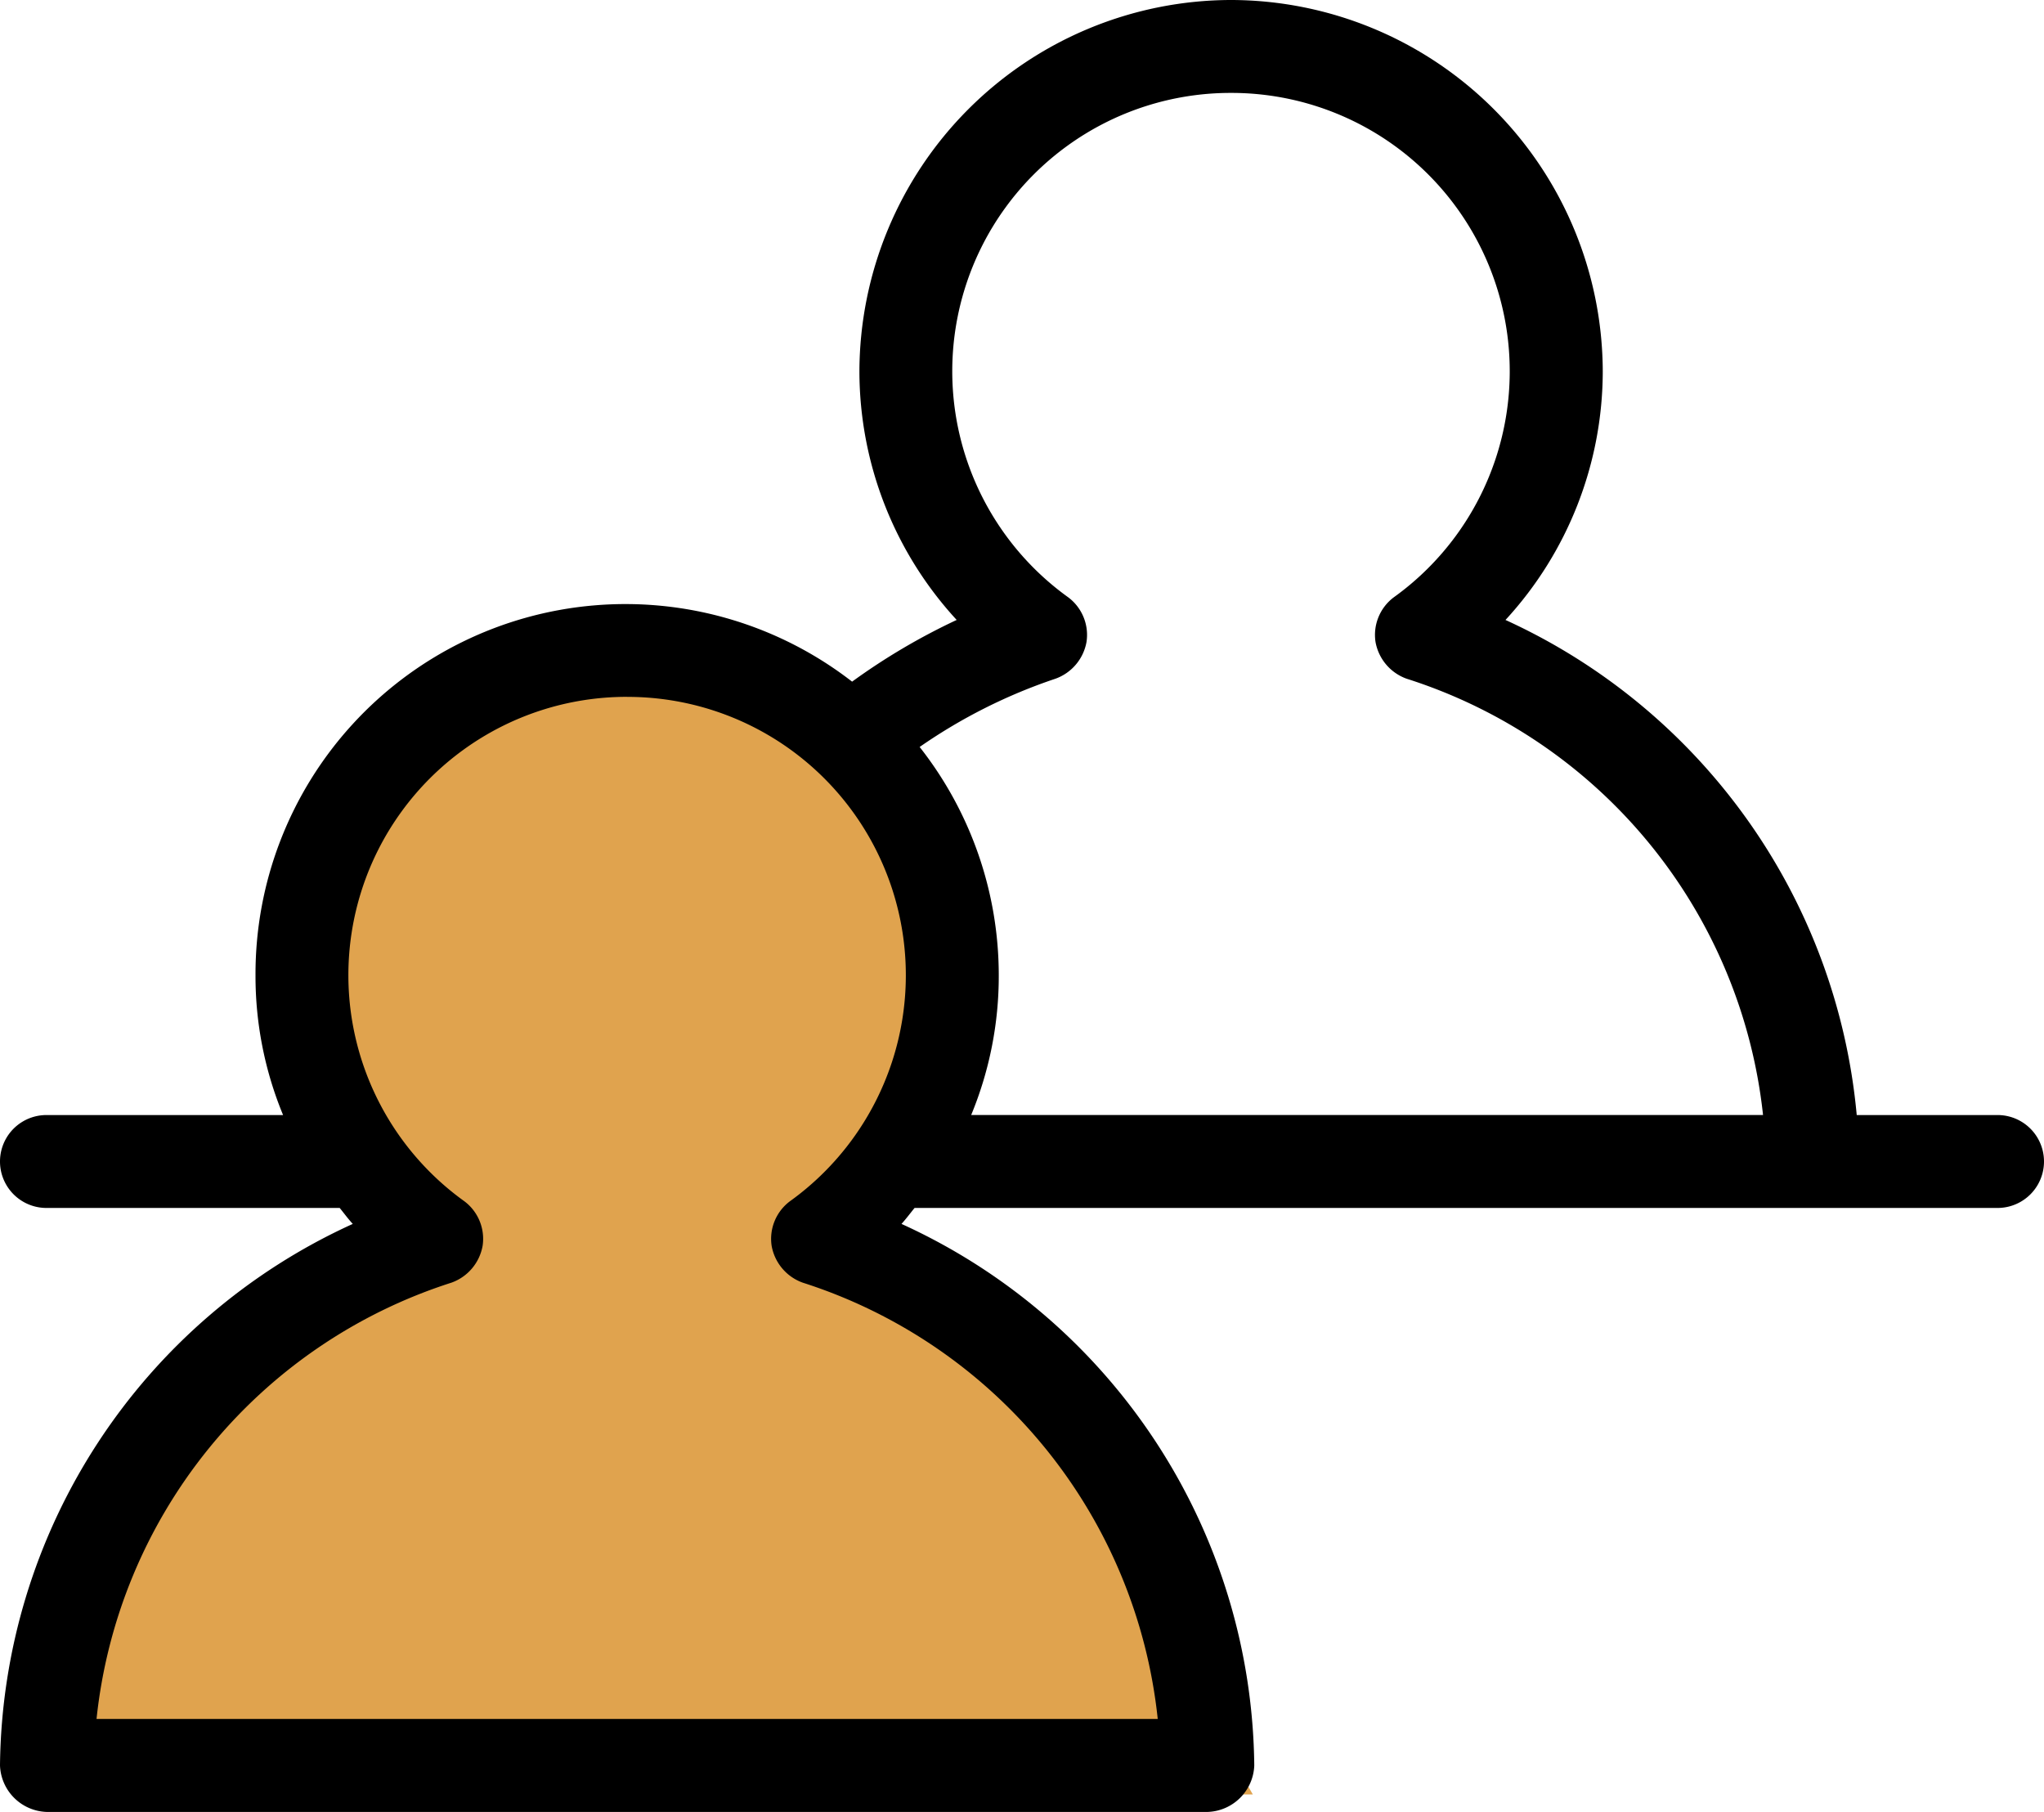
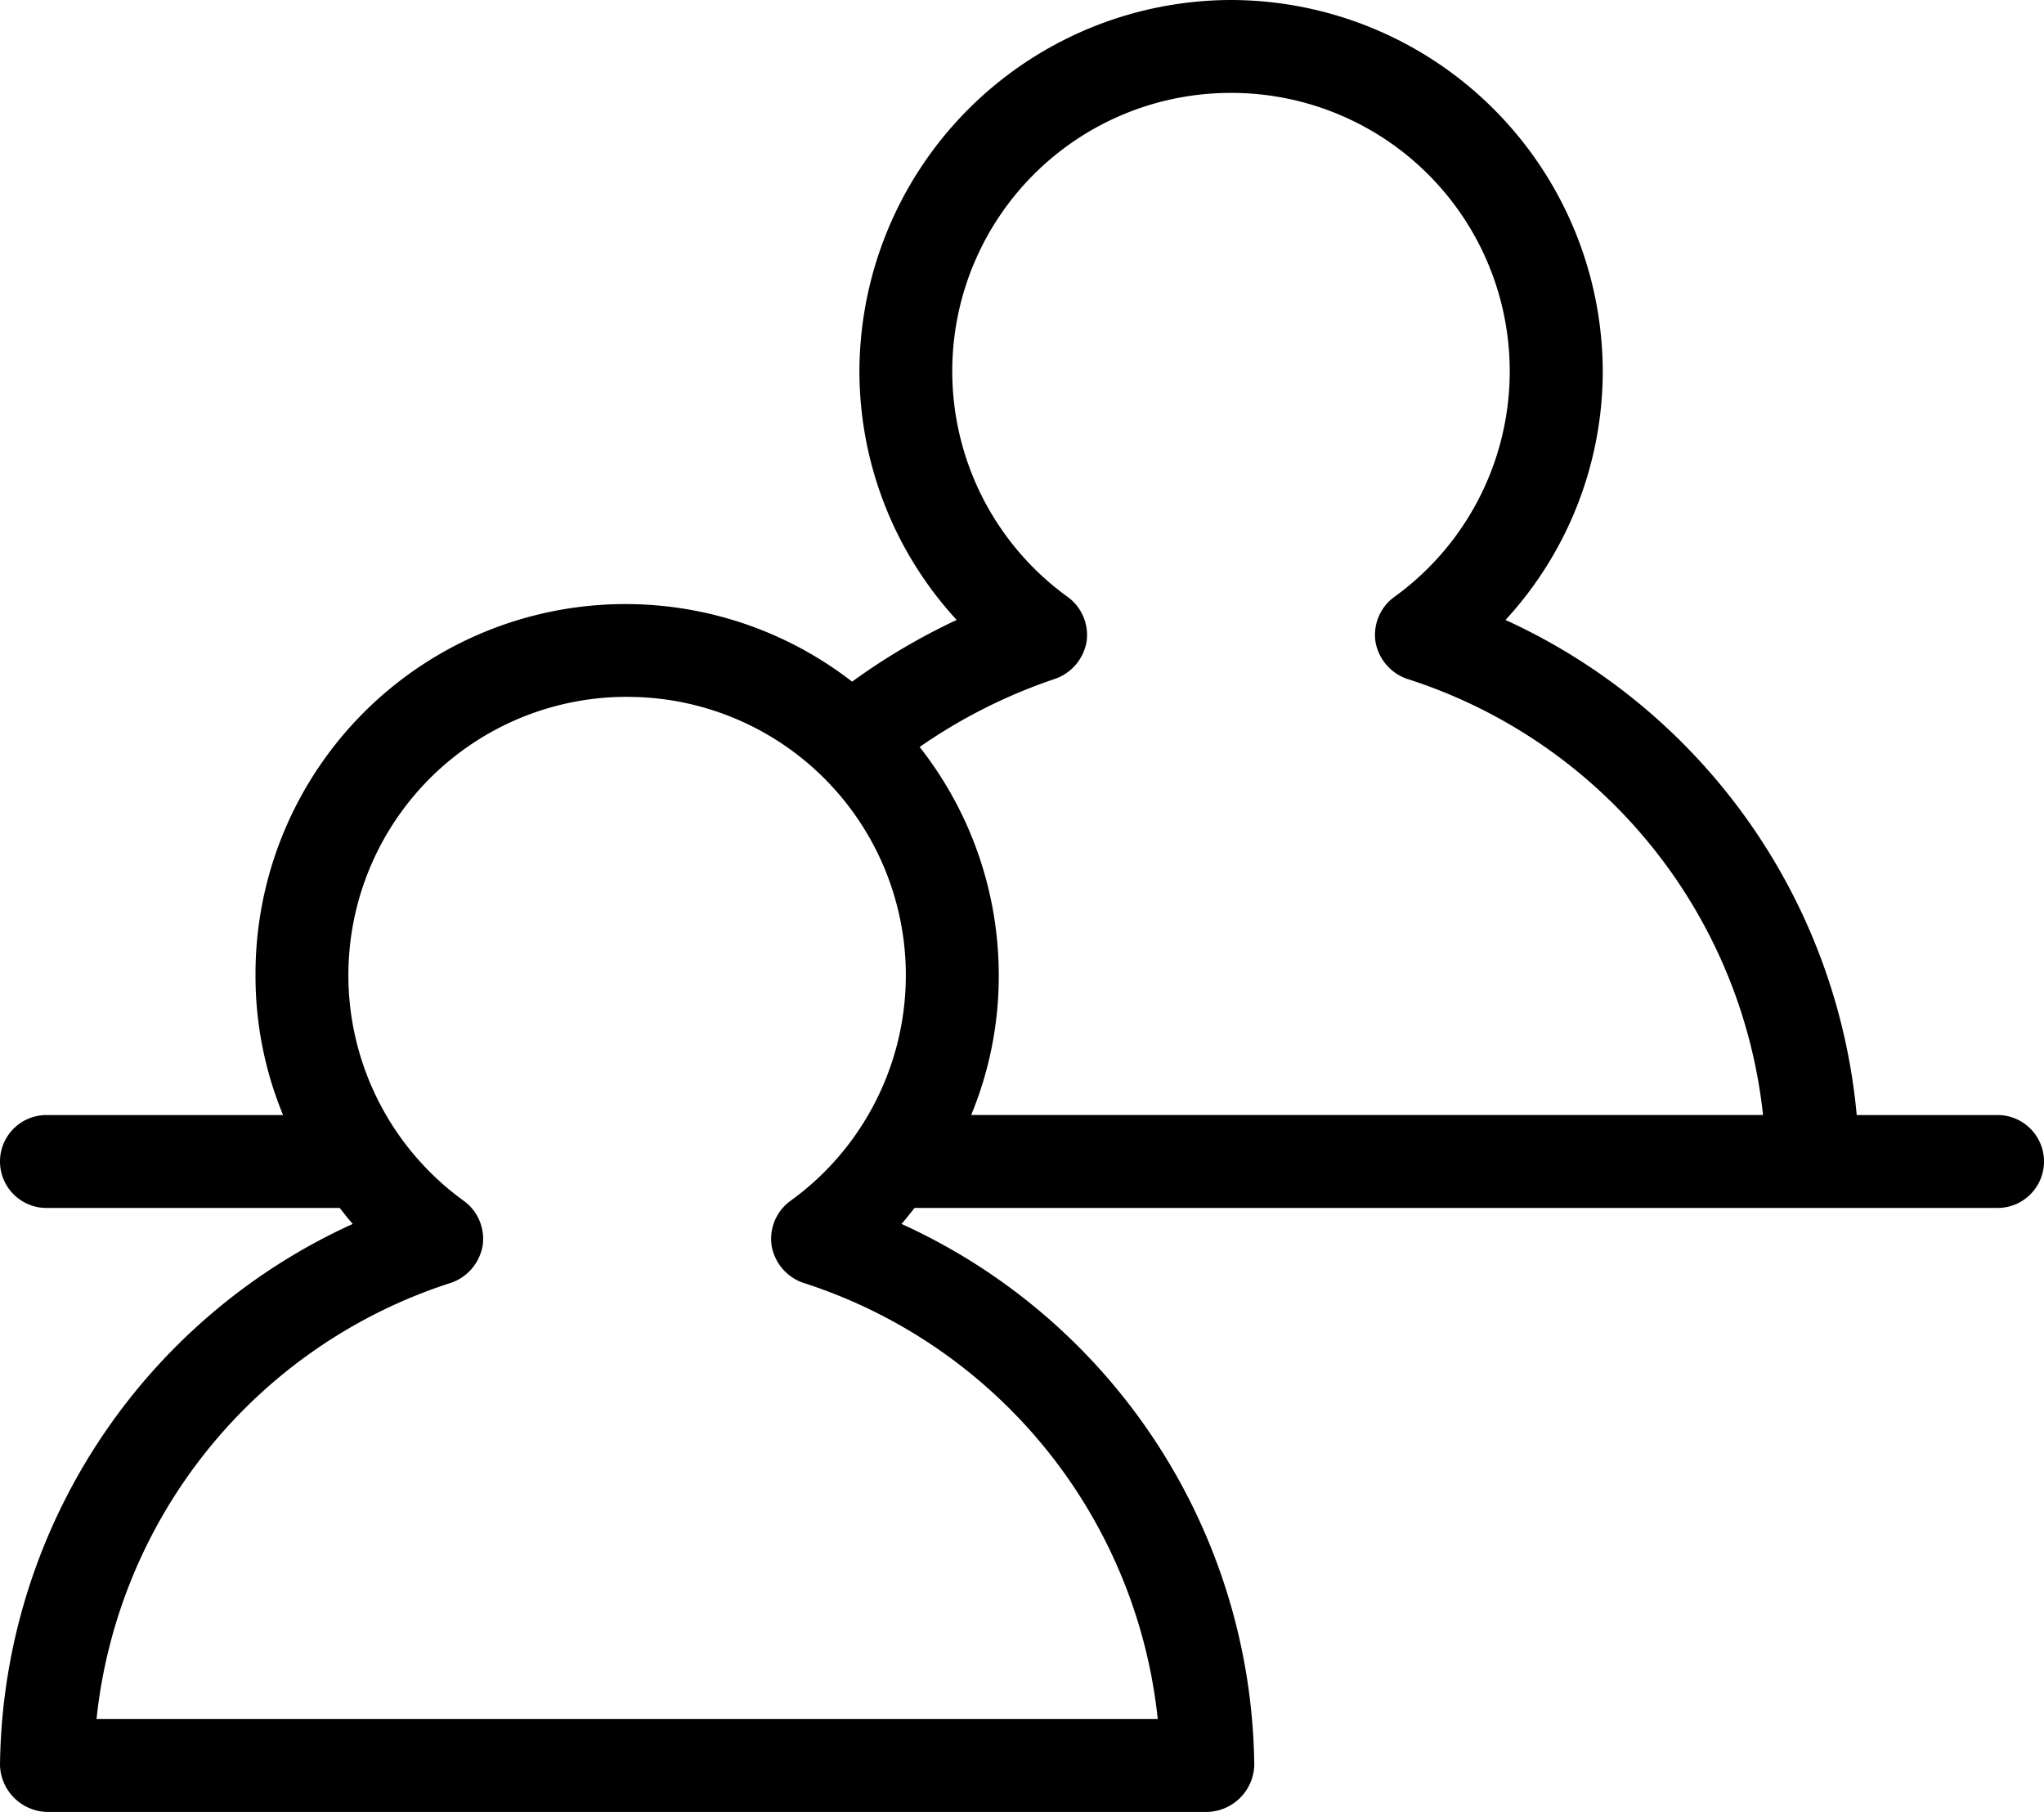
<svg xmlns="http://www.w3.org/2000/svg" width="98.35" height="87.174" viewBox="0 0 98.35 87.174">
  <g id="Group_215" data-name="Group 215" transform="translate(-199 -3479)">
-     <path id="Path_85" data-name="Path 85" d="M5844.26-5102.508c3.167-.633,11.72-3.484,14.888,0s8.869,9.5,8.236,13.3-4.435,11.087-4.435,11.087l8.3,7.6s6.27,8.236,7.537,12.671a35.153,35.153,0,0,0,3.424,7.919h-58.225s-.951-10.77,6.335-17.739,11.4-8.553,11.4-8.553-5.7-10.771-5.7-12.988S5841.092-5101.875,5844.26-5102.508Z" transform="translate(-5622.928 8615.263)" fill="#e0a34e" />
    <g id="noun_consultation_541219" transform="translate(199 3479)">
      <g id="Group_211" data-name="Group 211" transform="translate(0 0)">
        <path id="Path_84" data-name="Path 84" d="M65.233,11A17.916,17.916,0,0,0,47.352,28.882a17.68,17.68,0,0,0,4.68,11.944A30.738,30.738,0,0,0,47,43.795,17.8,17.8,0,0,0,18.294,57.94a17.478,17.478,0,0,0,1.327,6.706H8.235a2.235,2.235,0,1,0,0,4.47h14.11c.212.26.4.52.629.768A28.949,28.949,0,0,0,6,95.939a2.323,2.323,0,0,0,2.235,2.235H64.116a2.323,2.323,0,0,0,2.235-2.235A28.949,28.949,0,0,0,49.377,69.884c.225-.248.417-.509.629-.768h52.109a2.235,2.235,0,0,0,0-4.47H95.339a29.105,29.105,0,0,0-16.9-23.819,17.68,17.68,0,0,0,4.68-11.944A17.916,17.916,0,0,0,65.233,11Zm0,4.47a13.391,13.391,0,0,1,7.823,24.273,2.26,2.26,0,0,0-.873,2.13,2.31,2.31,0,0,0,1.5,1.781,24.814,24.814,0,0,1,17.148,20.99H52.73a17.478,17.478,0,0,0,1.327-6.706,17.759,17.759,0,0,0-3.807-11,25.8,25.8,0,0,1,6.531-3.283,2.31,2.31,0,0,0,1.5-1.781,2.26,2.26,0,0,0-.873-2.13A13.391,13.391,0,0,1,65.233,15.47ZM36.176,44.528A13.391,13.391,0,0,1,44,68.8a2.26,2.26,0,0,0-.873,2.13,2.31,2.31,0,0,0,1.5,1.781A24.759,24.759,0,0,1,61.706,93.7H10.645a24.758,24.758,0,0,1,17.078-20.99,2.311,2.311,0,0,0,1.5-1.781,2.26,2.26,0,0,0-.873-2.13,13.391,13.391,0,0,1,7.823-24.273Z" transform="translate(-6 -11)" />
      </g>
    </g>
  </g>
</svg>